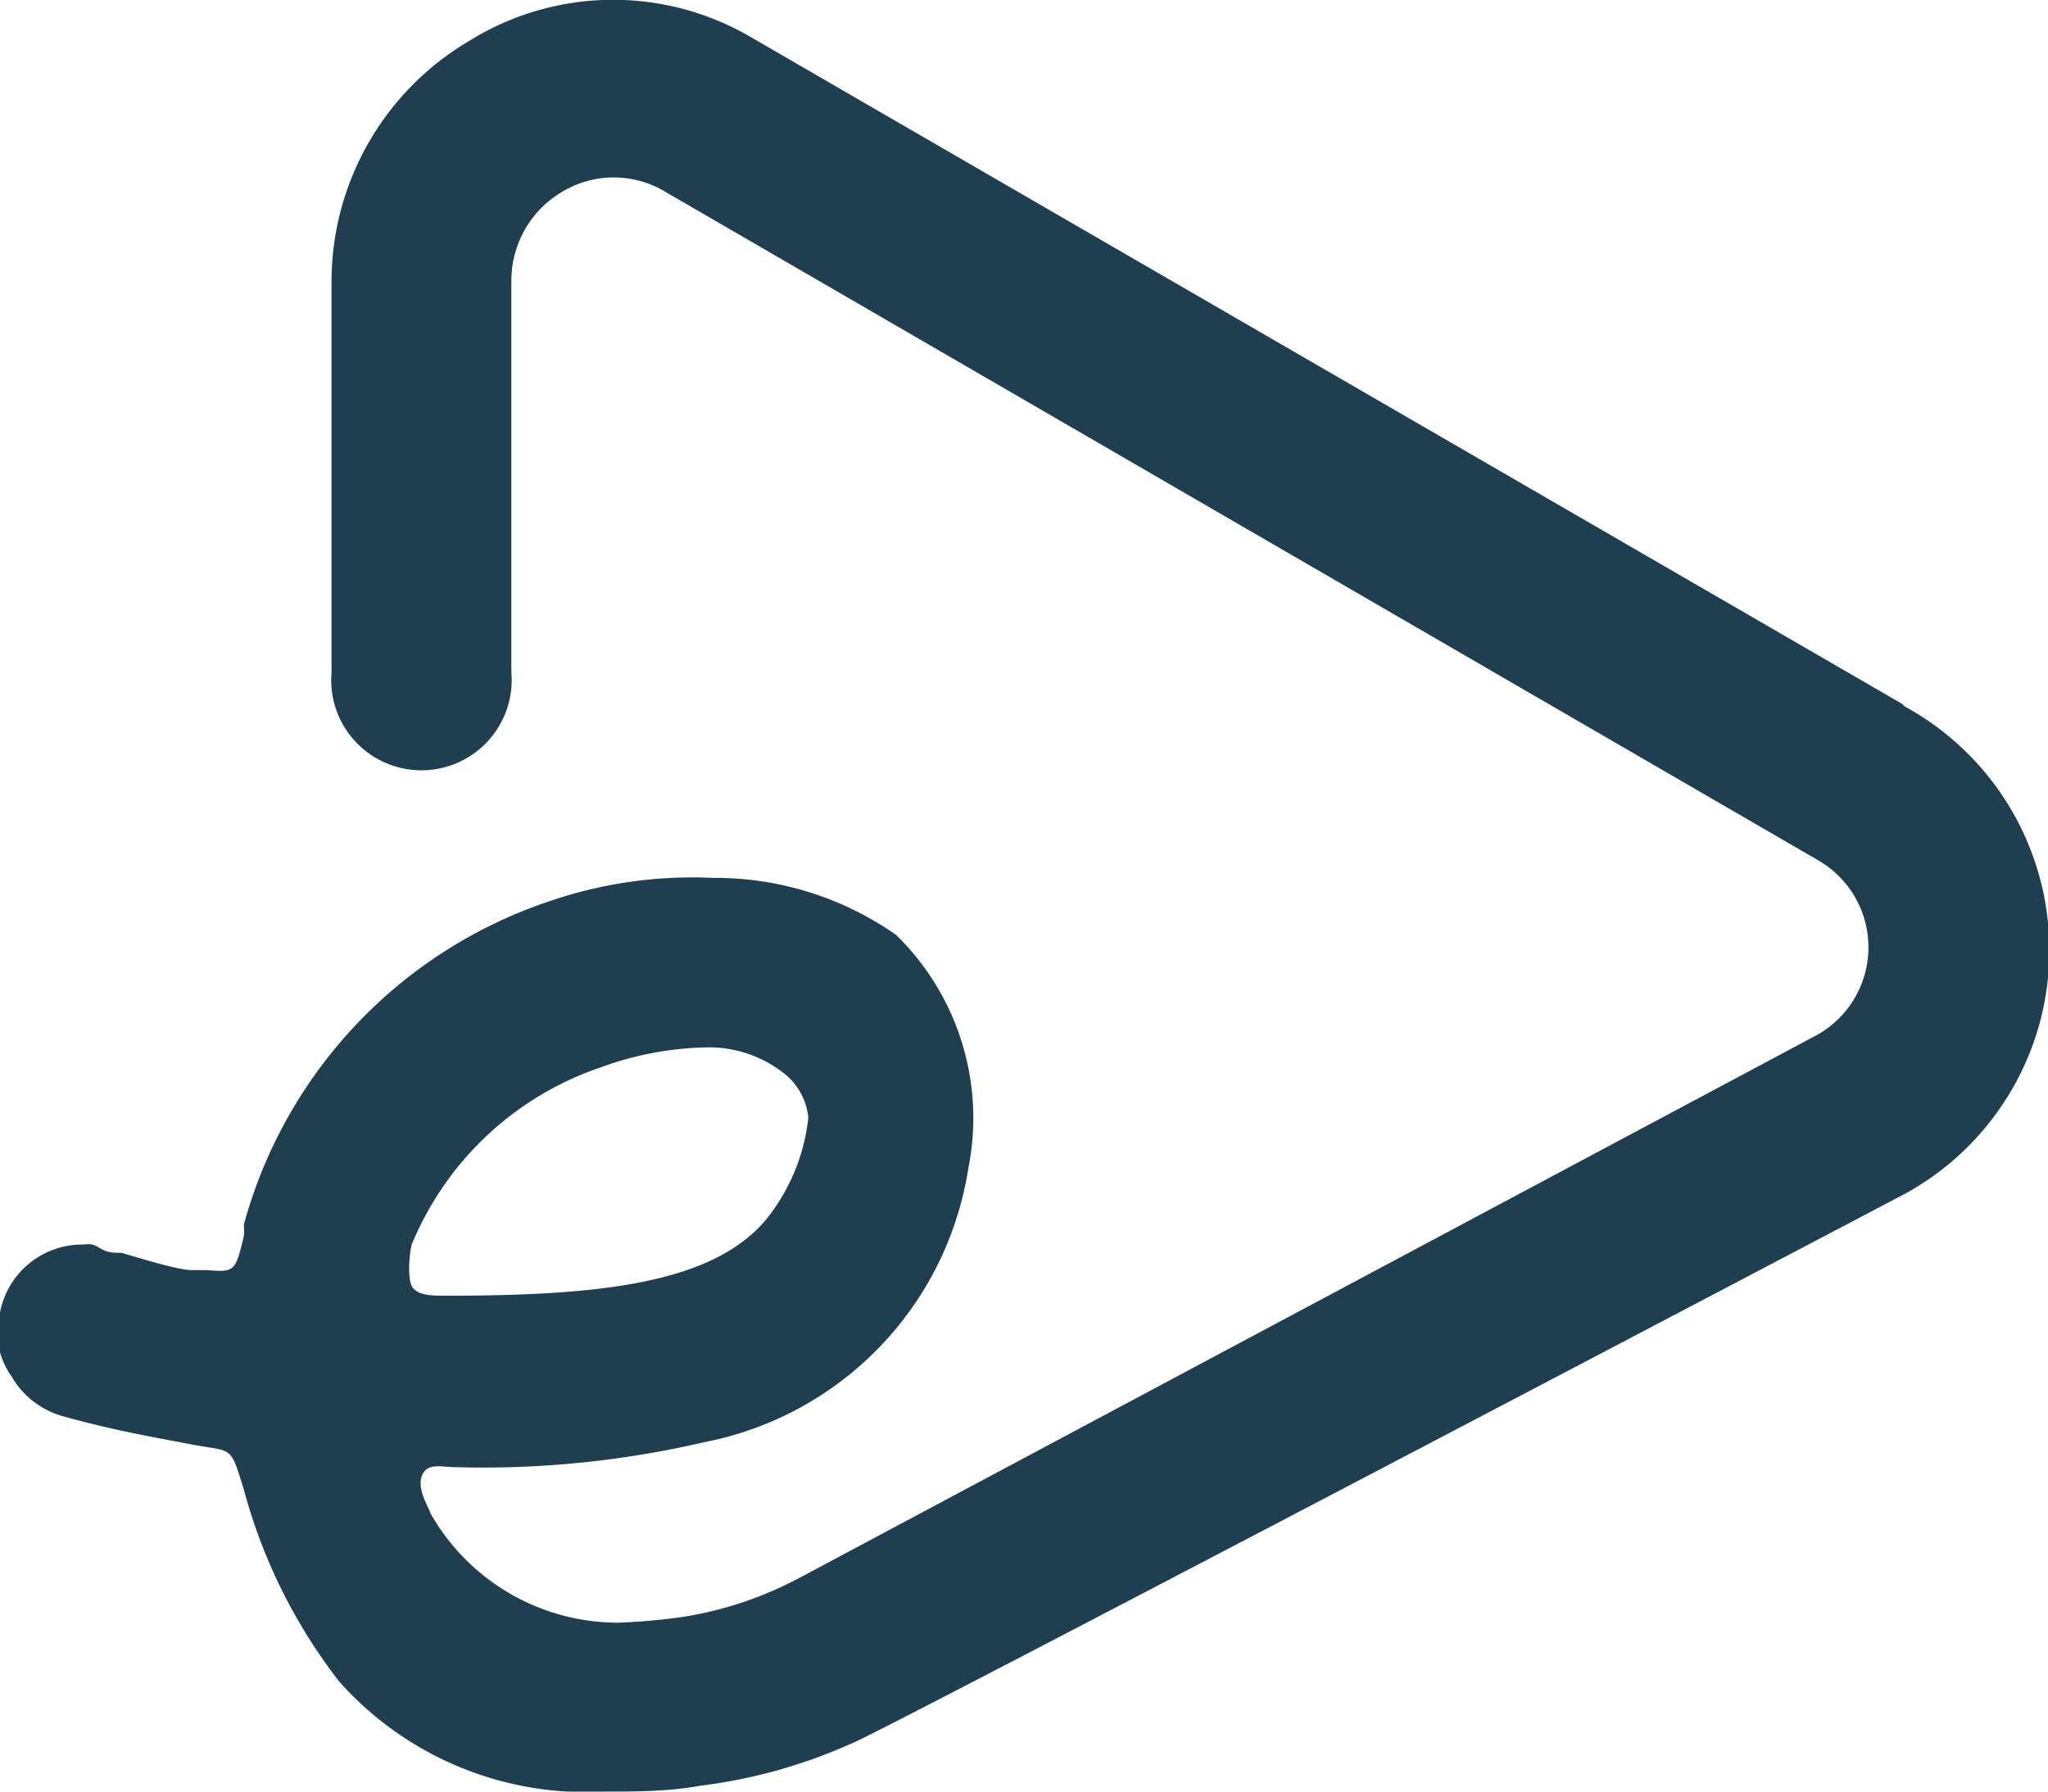
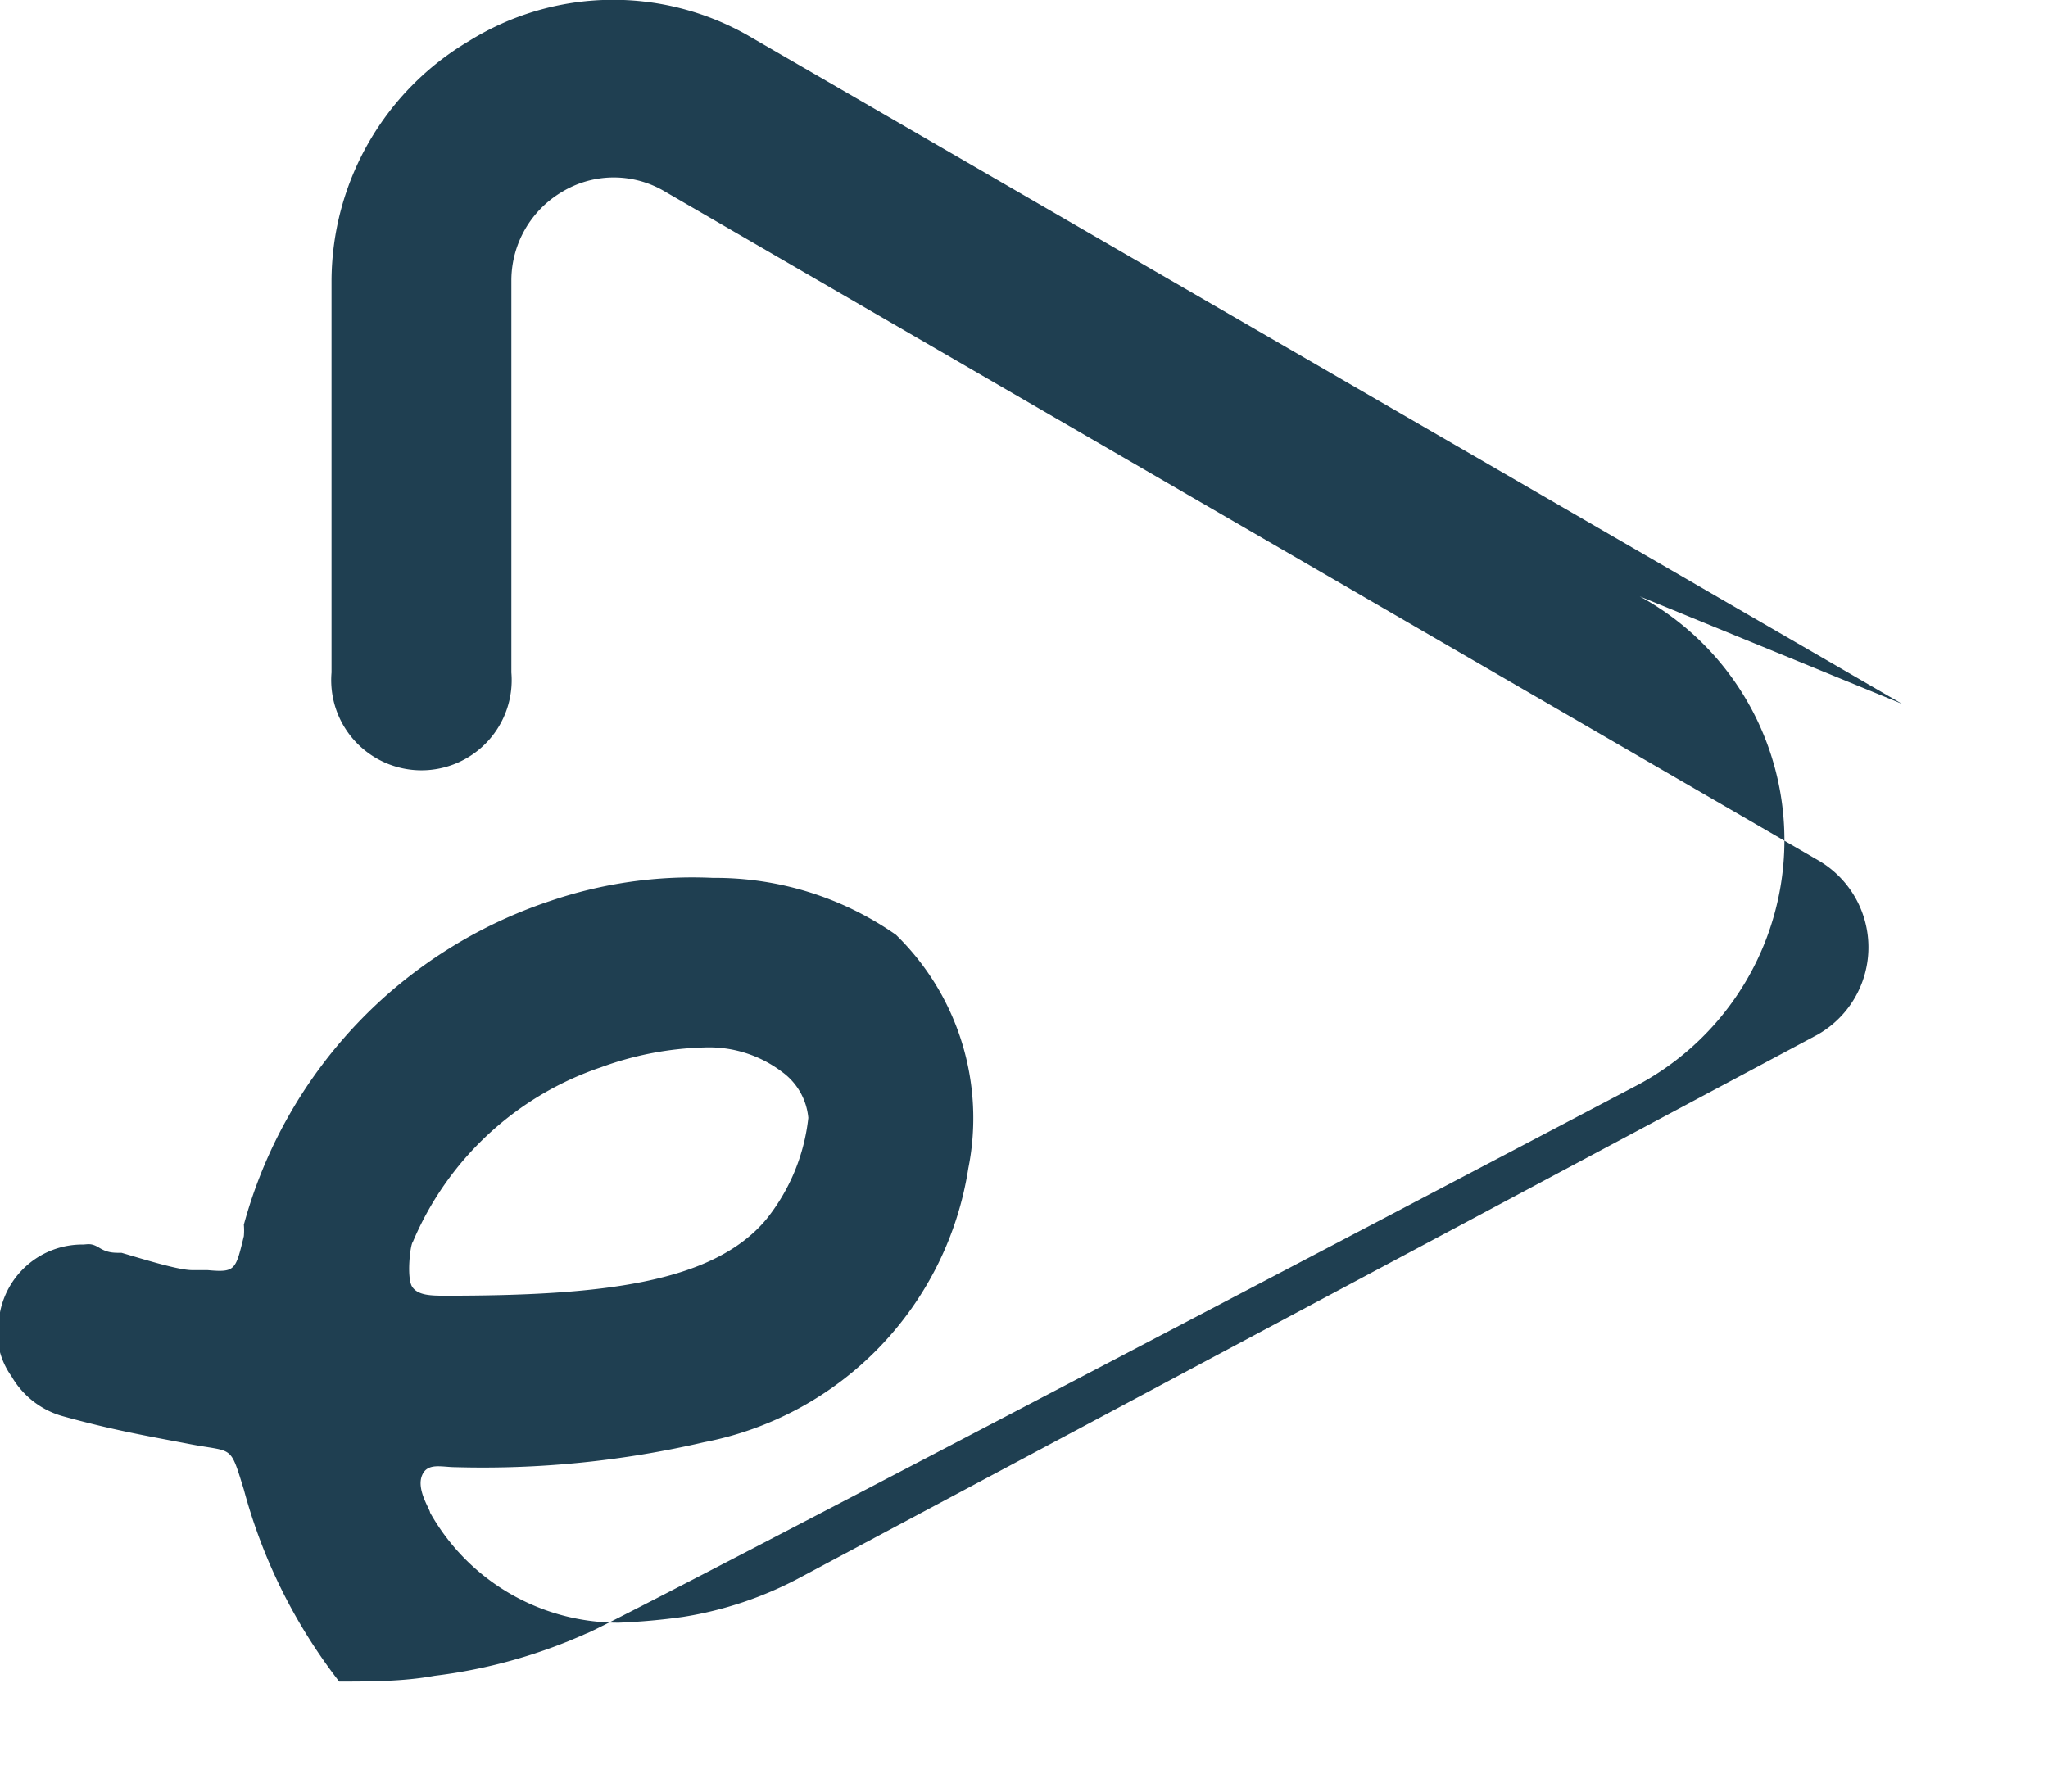
<svg xmlns="http://www.w3.org/2000/svg" viewBox="0 0 32 28">
-   <path d="M29.72,11,11.68.55A4.26,4.26,0,0,0,7.33.64,4.37,4.37,0,0,0,5.18,4.38v6.13a1.41,1.41,0,1,0,2.81,0V4.38A1.61,1.61,0,0,1,8.78,3,1.56,1.56,0,0,1,10.4,3l18,10.44a1.57,1.57,0,0,1,0,2.73L12.51,24.65a5.79,5.79,0,0,1-1.84.62,9.91,9.91,0,0,1-1,.09,3.37,3.37,0,0,1-2.95-1.72c0-.05-.21-.35-.13-.57s.31-.14.53-.14A15.27,15.27,0,0,0,11,22.54a5.17,5.17,0,0,0,4.13-4.28A4,4,0,0,0,14,14.61a4.93,4.93,0,0,0-2.86-.89,6.88,6.88,0,0,0-2.54.36,7.37,7.37,0,0,0-4.79,5.06,1,1,0,0,1,0,.18c-.13.53-.13.57-.57.53H3c-.22,0-.79-.18-1.1-.27-.13,0-.22,0-.35-.08s-.18-.05-.26-.05A1.31,1.31,0,0,0,0,20.51a1.18,1.18,0,0,0,.18,1,1.34,1.34,0,0,0,.79.62c.79.22,1.32.31,2,.44s.62,0,.84.71a8.47,8.47,0,0,0,1.49,3A5.16,5.16,0,0,0,9.44,28c.48,0,1,0,1.49-.09a8.22,8.22,0,0,0,2.37-.66c.13,0,16.46-8.59,16.46-8.59a4.34,4.34,0,0,0,0-7.62ZM6.45,19.41a4.89,4.89,0,0,1,2.94-2.73A5.06,5.06,0,0,1,11,16.37a1.89,1.89,0,0,1,1.23.39,1,1,0,0,1,.4.71,3.06,3.06,0,0,1-.66,1.59c-.84,1-2.59,1.19-5,1.19h0c-.22,0-.44,0-.53-.14S6.41,19.45,6.45,19.41Z" transform="translate(0 0)" fill="#1f3f51" />
+   <path d="M29.72,11,11.68.55A4.26,4.26,0,0,0,7.33.64,4.37,4.37,0,0,0,5.18,4.38v6.13a1.41,1.41,0,1,0,2.81,0V4.38A1.61,1.61,0,0,1,8.78,3,1.56,1.56,0,0,1,10.4,3l18,10.44a1.57,1.57,0,0,1,0,2.73L12.51,24.65a5.79,5.79,0,0,1-1.84.62,9.91,9.91,0,0,1-1,.09,3.37,3.37,0,0,1-2.95-1.72c0-.05-.21-.35-.13-.57s.31-.14.53-.14A15.27,15.27,0,0,0,11,22.54a5.17,5.17,0,0,0,4.13-4.28A4,4,0,0,0,14,14.61a4.93,4.93,0,0,0-2.86-.89,6.88,6.88,0,0,0-2.54.36,7.37,7.37,0,0,0-4.79,5.06,1,1,0,0,1,0,.18c-.13.53-.13.57-.57.53H3c-.22,0-.79-.18-1.1-.27-.13,0-.22,0-.35-.08s-.18-.05-.26-.05A1.31,1.31,0,0,0,0,20.51a1.18,1.18,0,0,0,.18,1,1.34,1.34,0,0,0,.79.62c.79.22,1.32.31,2,.44s.62,0,.84.71a8.47,8.47,0,0,0,1.49,3c.48,0,1,0,1.49-.09a8.22,8.22,0,0,0,2.37-.66c.13,0,16.46-8.59,16.46-8.59a4.34,4.34,0,0,0,0-7.62ZM6.45,19.41a4.89,4.89,0,0,1,2.94-2.73A5.06,5.06,0,0,1,11,16.37a1.89,1.89,0,0,1,1.23.39,1,1,0,0,1,.4.71,3.06,3.06,0,0,1-.66,1.59c-.84,1-2.59,1.19-5,1.19h0c-.22,0-.44,0-.53-.14S6.41,19.45,6.45,19.41Z" transform="translate(0 0)" fill="#1f3f51" />
</svg>